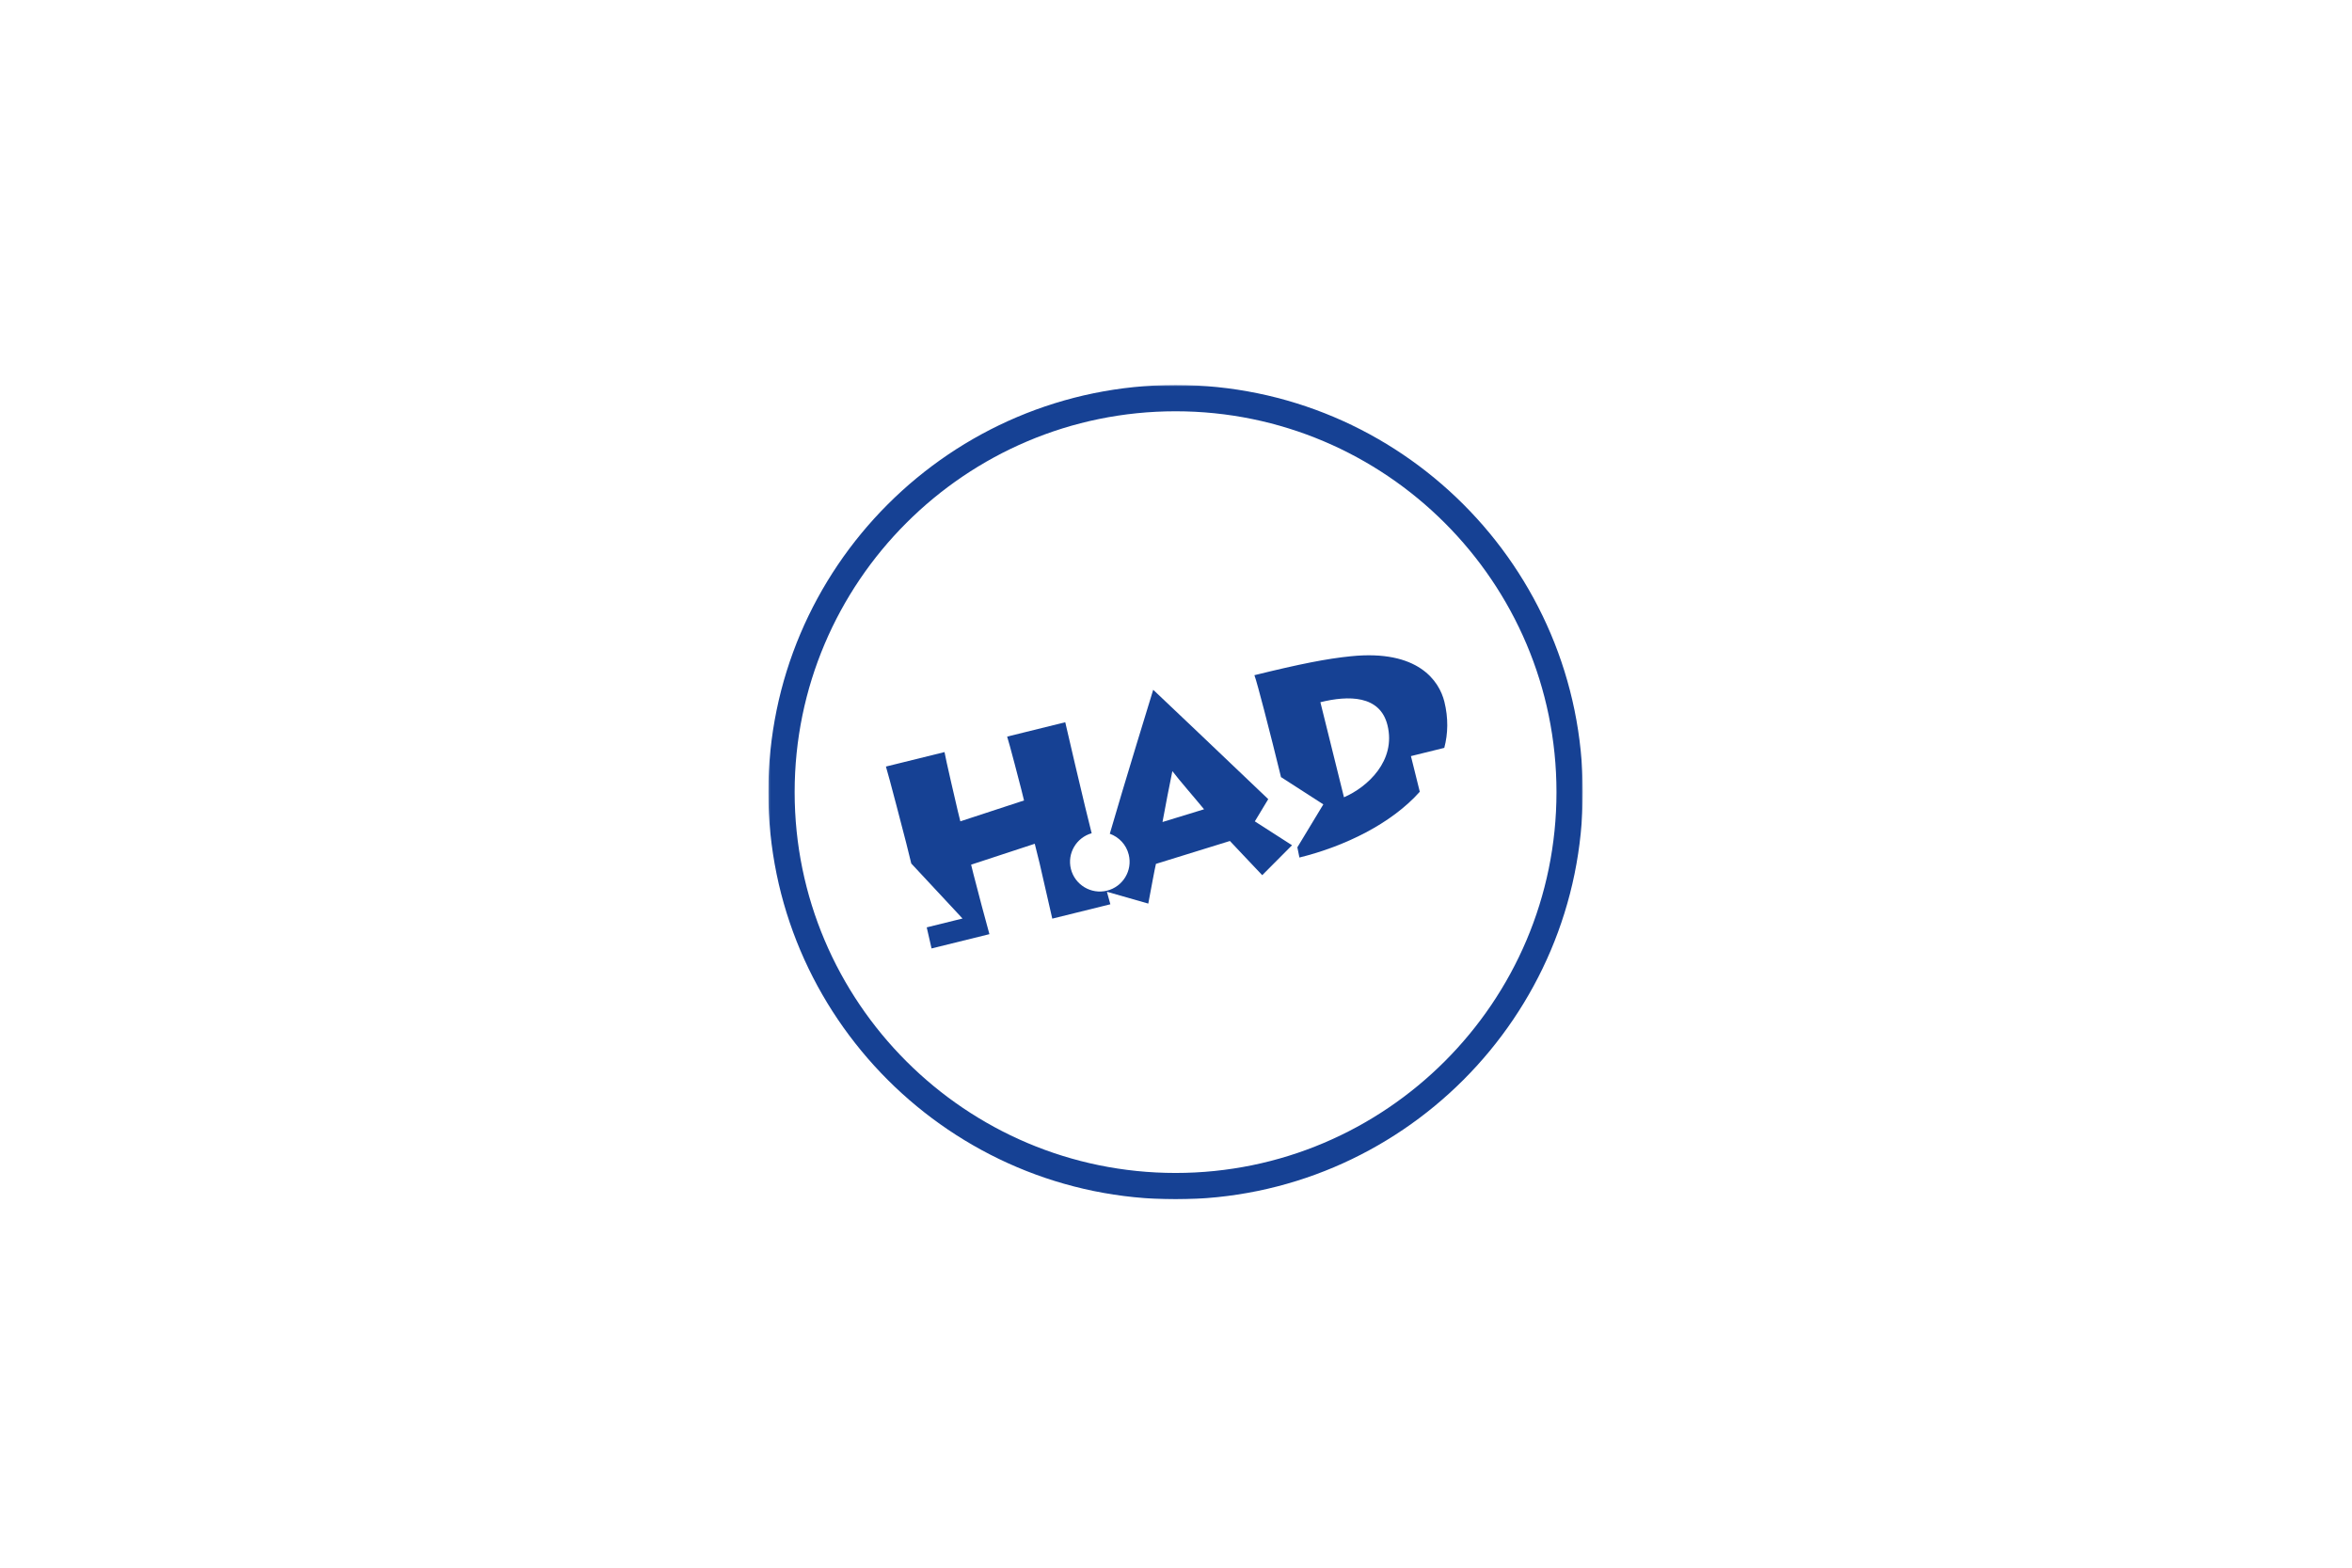
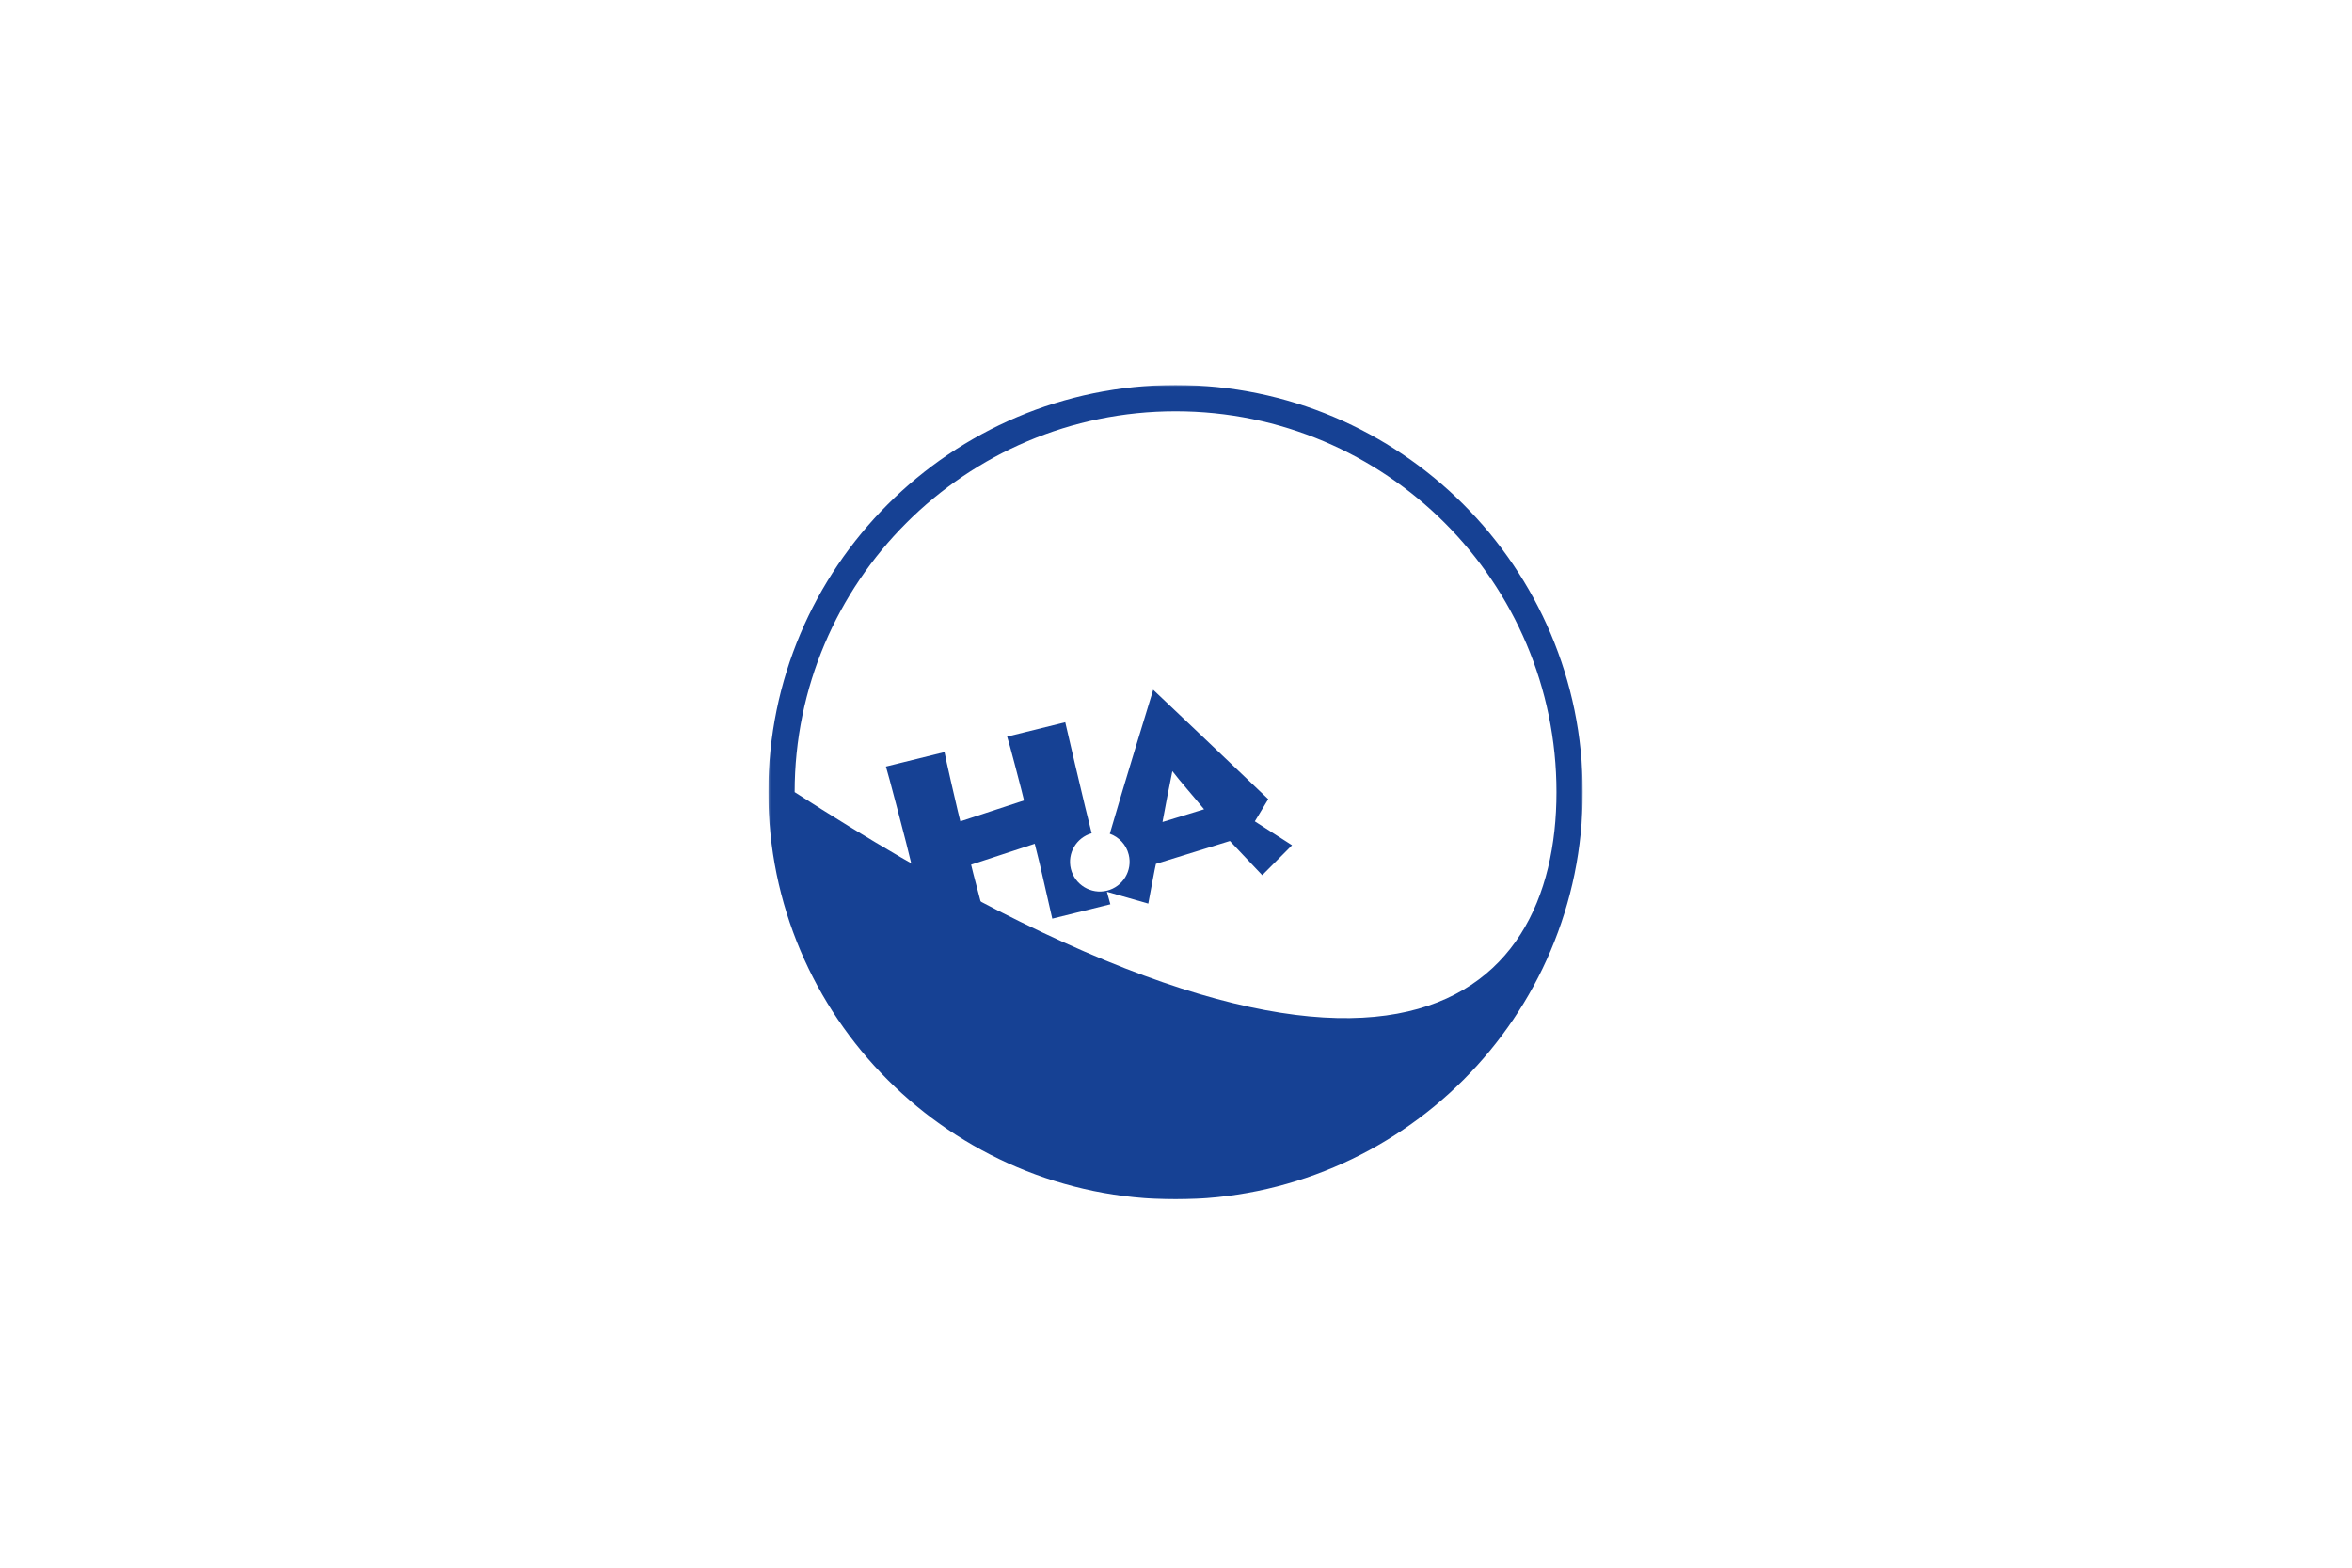
<svg xmlns="http://www.w3.org/2000/svg" xmlns:xlink="http://www.w3.org/1999/xlink" width="1500px" height="1000px" viewBox="0 0 1500 1000" version="1.1">
  <title>had</title>
  <defs>
    <polygon id="path-1" points="0.221 0.568 519.439 0.568 519.439 520 0.221 520" />
  </defs>
  <g id="had" stroke="none" stroke-width="1" fill="none" fill-rule="evenodd">
    <g id="HAD_2019-OUTLINE" transform="translate(490, 245)">
      <g id="Group-3">
        <mask id="mask-2" fill="white">
          <use xlink:href="#path-1" />
        </mask>
        <g id="Clip-2" />
-         <path d="M16.788,260.284 C16.788,394.237 125.766,503.209 259.738,503.209 C393.681,503.209 502.652,394.237 502.652,260.284 C502.652,126.33 393.681,17.348 259.738,17.348 C125.766,17.348 16.788,126.33 16.788,260.284 M0,260.284 C0,117.07 116.521,0.568 259.738,0.568 C402.941,0.568 519.439,117.07 519.439,260.284 C519.439,403.49 402.941,520 259.738,520 C116.521,520 0,403.49 0,260.284" id="Fill-1" fill="#164194" mask="url(#mask-2)" />
+         <path d="M16.788,260.284 C393.681,503.209 502.652,394.237 502.652,260.284 C502.652,126.33 393.681,17.348 259.738,17.348 C125.766,17.348 16.788,126.33 16.788,260.284 M0,260.284 C0,117.07 116.521,0.568 259.738,0.568 C402.941,0.568 519.439,117.07 519.439,260.284 C519.439,403.49 402.941,520 259.738,520 C116.521,520 0,403.49 0,260.284" id="Fill-1" fill="#164194" mask="url(#mask-2)" />
      </g>
      <path d="M251.389,279.345 C253.268,269.184 255.835,255.69 257.681,246.878 C262.241,252.888 271.155,263.012 277.894,271.227 L251.389,279.345 Z M312.509,280.367 L310.268,278.921 L311.66,276.65 L318.827,264.76 C296.472,243.313 245.466,195 245.466,195 C245.466,195 226.63,256.173 217.782,286.833 C223.583,288.928 228.284,293.728 229.853,300.154 C232.383,310.315 226.146,320.613 215.988,323.142 C205.811,325.649 195.486,319.422 192.964,309.272 C190.512,299.332 196.435,289.285 206.224,286.509 C206.158,286.225 206.08,285.974 206.055,285.864 L202.015,269.509 C201.04,265.582 190.176,219.662 189.371,215.706 L152.316,224.864 C153.523,228.37 160.691,255.948 161.374,258.71 L163.076,265.597 L122.472,278.91 L120.848,272.359 C120.131,269.435 112.783,237.746 112.369,234.734 L75,243.973 C76.3,247.808 87.182,289.709 87.876,292.485 L91.203,305.946 L91.225,305.873 L94.608,309.497 L120.678,337.491 L123.85,340.913 L119.322,342.026 L101.026,346.55 C102.48,352.678 103.655,357.78 104.105,360 L141.005,350.886 C139.894,347.155 132.616,319.805 130.792,312.457 L129.333,306.558 L169.919,293.223 L173.009,305.648 C173.77,308.759 179.863,335.368 181.096,340.983 L218.141,331.821 C217.882,331.073 217.033,328.023 215.932,323.828 L242.327,331.386 C243.941,322.821 246.529,308.656 247.209,306.05 L294.382,291.449 C296.675,293.831 308.414,306.392 314.998,313.261 L334,294.167 L312.509,280.367 L312.509,280.367 Z" id="Fill-4" fill="#164194" />
-       <path d="M352.081,202.928 C369.981,198.503 390.101,198.382 394.861,217.544 C400.514,240.313 382.012,257.147 367.129,263.57 L352.081,202.928 Z M338.894,293.026 L337.445,295.416 L337.379,295.394 C338.026,298.312 338.504,300.673 338.713,302 C367.563,294.877 397.306,280.448 415.474,260.043 L410.49,239.958 L409.821,237.314 L412.486,236.651 L431.099,232.054 C433.506,222.929 433.741,213.079 431.146,202.565 C427.857,189.386 414.481,169.23 371.544,173.611 C356.283,175.133 339.14,178.509 310,185.694 C311.772,190.097 320.836,225.998 321.685,229.4 L326.687,249.566 C326.764,249.845 326.867,250.299 326.999,250.867 L327.077,250.757 L329.44,252.29 L351.747,266.66 L353.963,268.094 L338.894,293.026 L338.894,293.026 Z" id="Fill-5" fill="#164194" />
    </g>
  </g>
</svg>